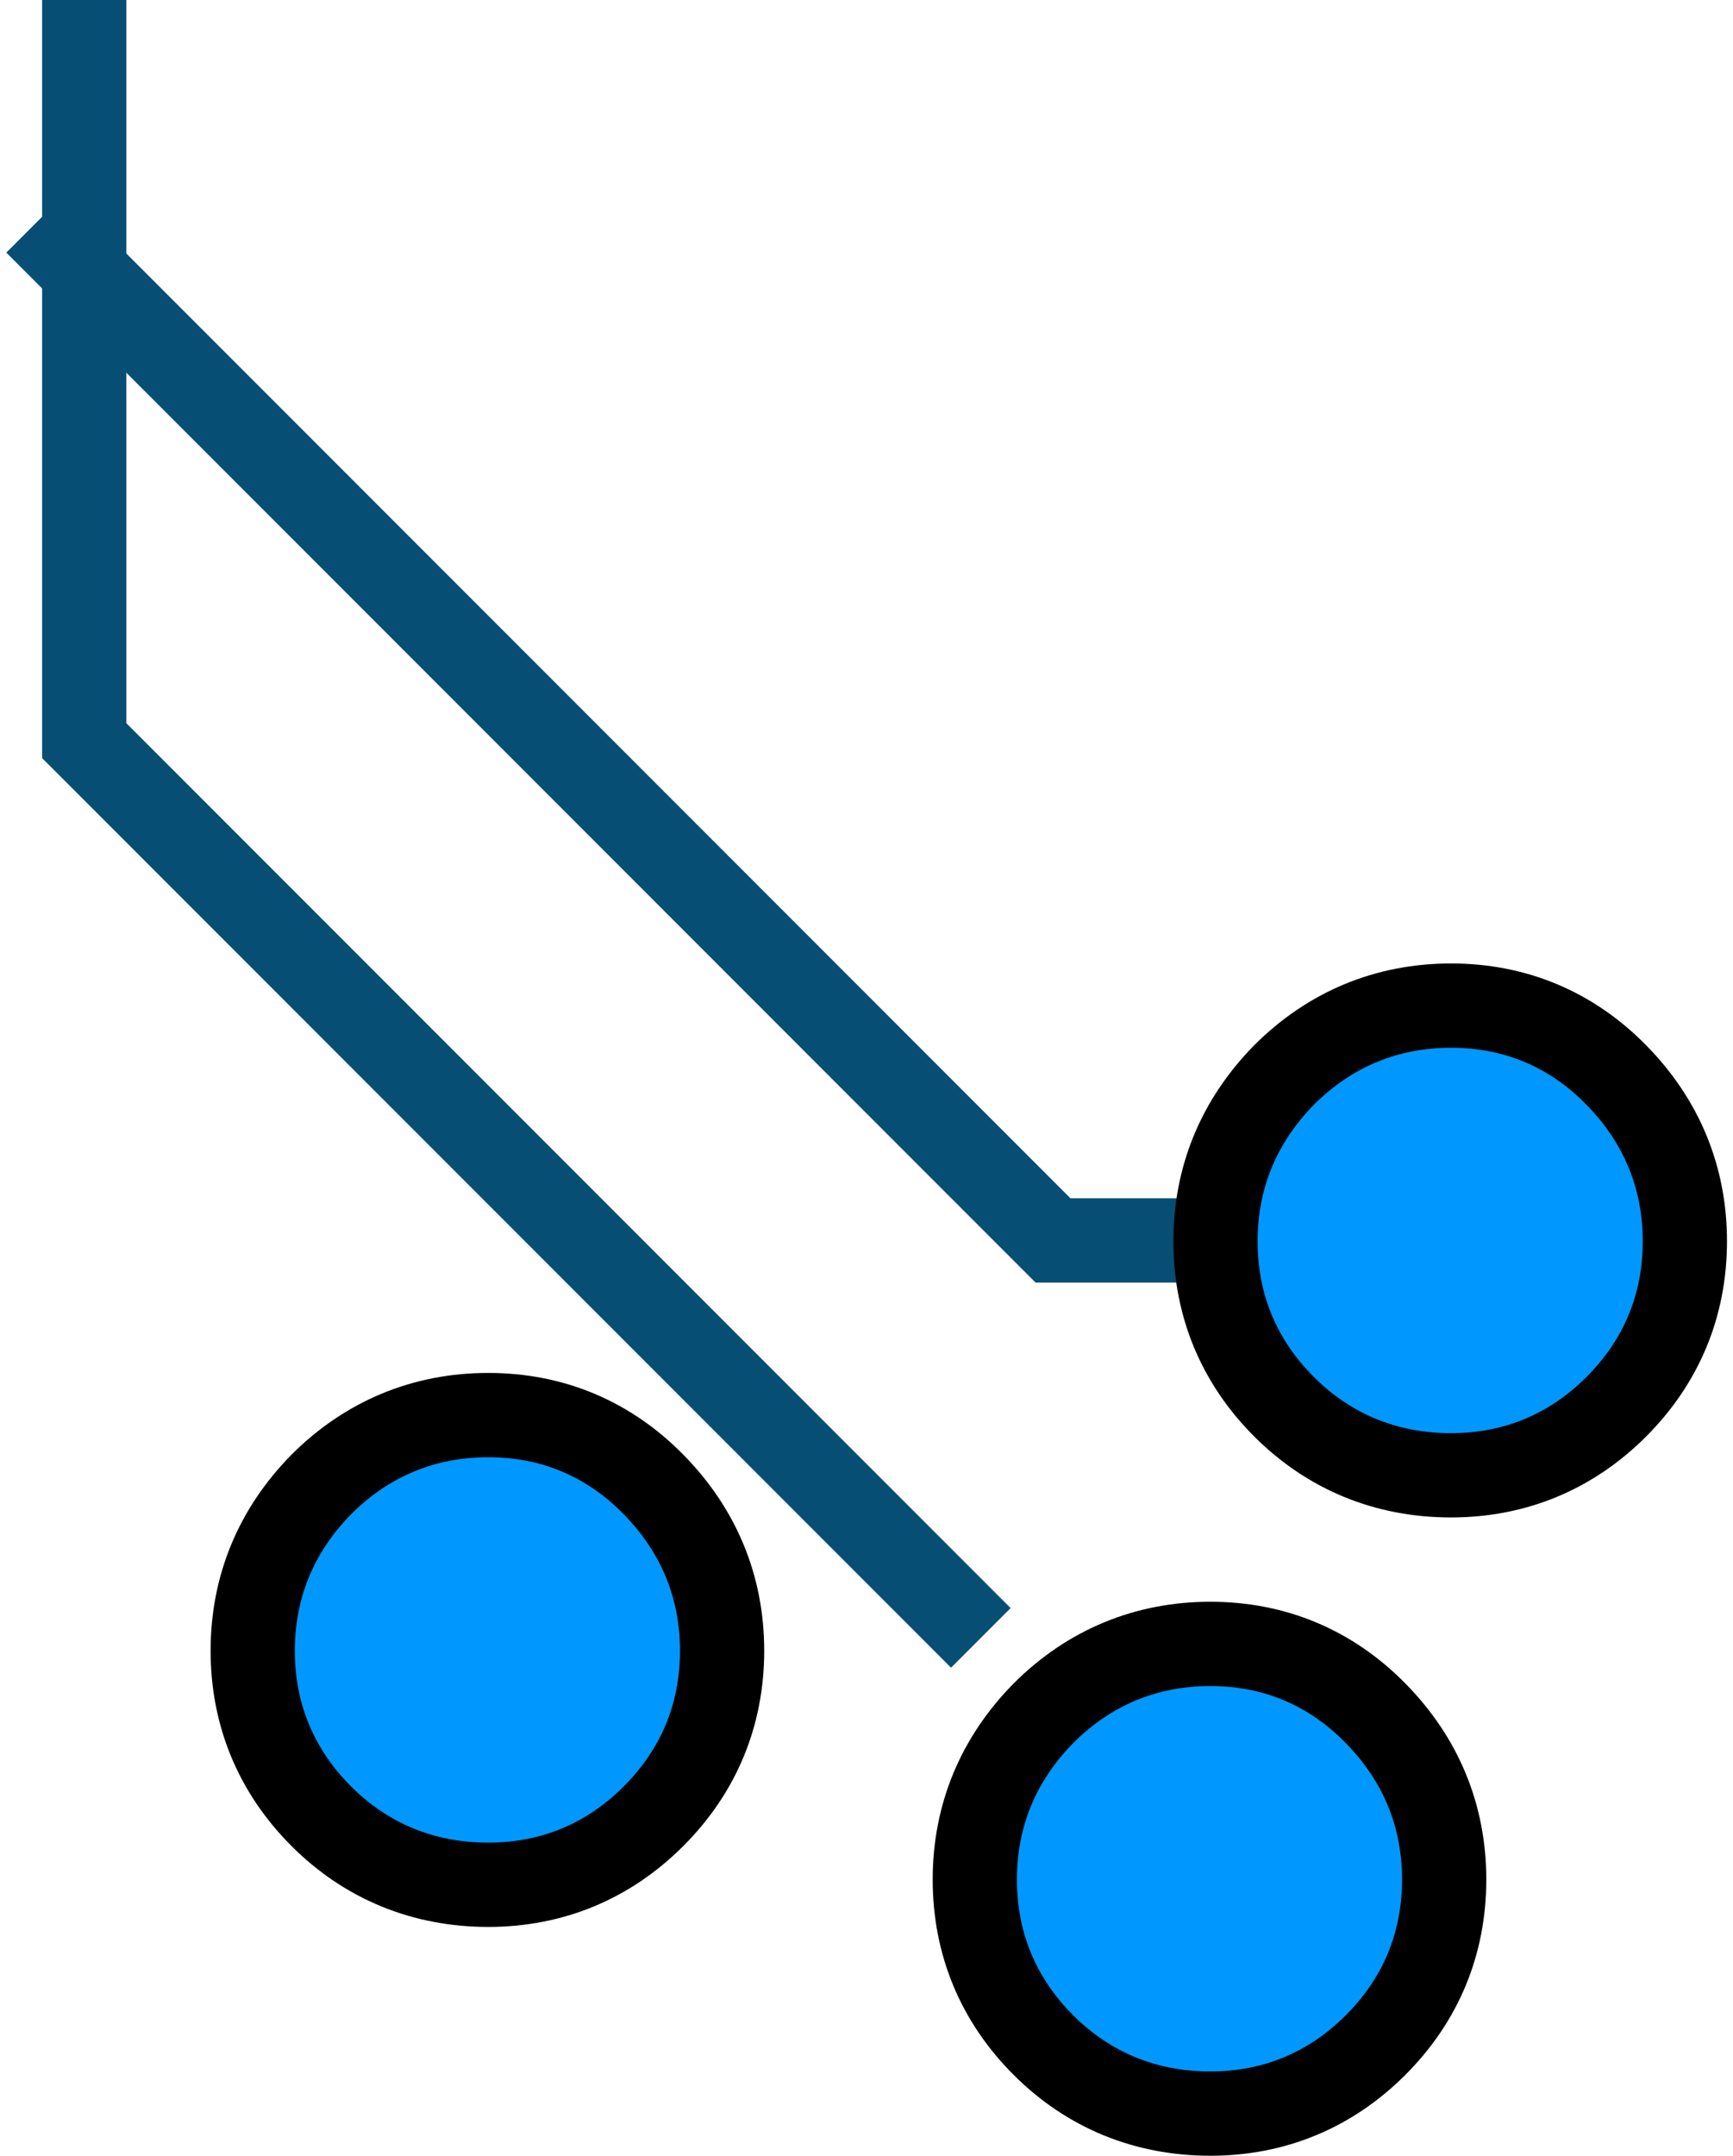
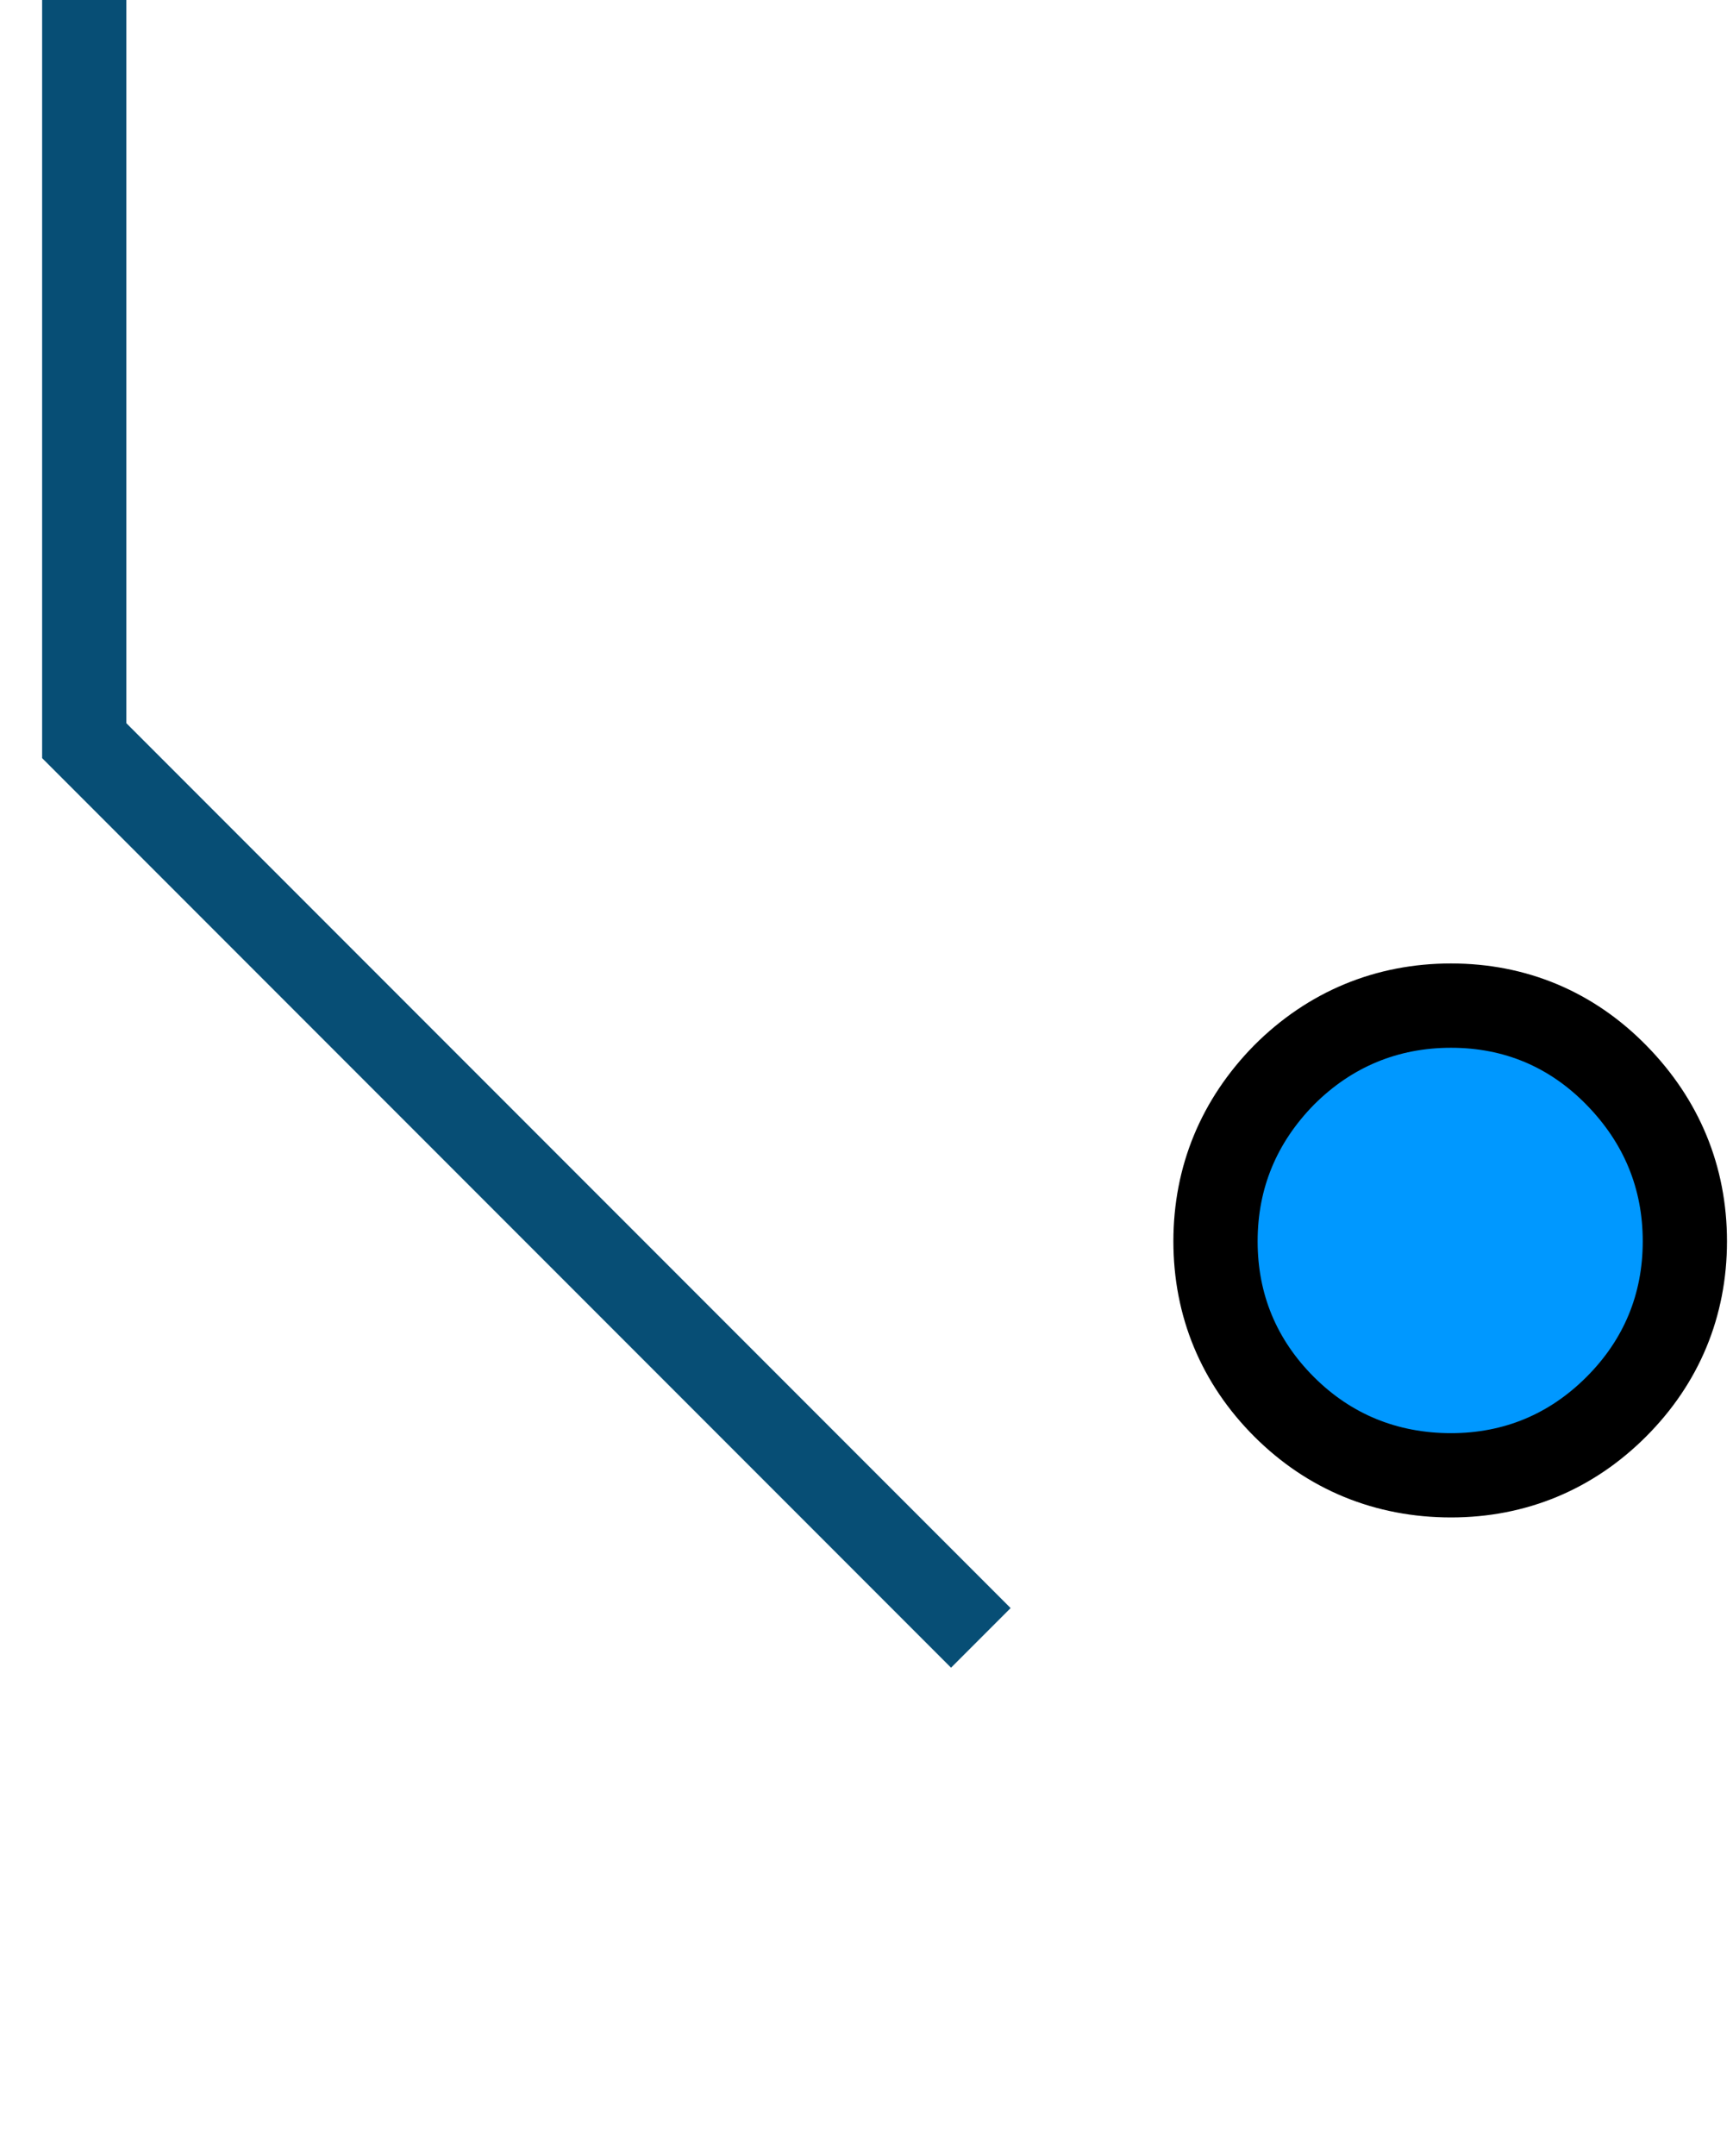
<svg xmlns="http://www.w3.org/2000/svg" width="144" height="179" viewBox="0 0 144 179" fill="none">
  <path d="M7 -3.2565e-06L7 61.5L81.5 136" stroke="#074E75" stroke-width="7" />
-   <path d="M3 18.5L87.5 103L121 103" stroke="#074E75" stroke-width="7" />
-   <path d="M86.668 142.291L86.681 142.277L86.695 142.263C90.509 138.449 95.245 136.5 100.569 136.5C105.903 136.5 110.582 138.457 114.332 142.291C118.045 146.085 120 150.734 120 156.069C120 161.397 118.048 166.063 114.305 169.805C110.563 173.548 105.897 175.5 100.569 175.5C95.196 175.5 90.454 173.565 86.695 169.805C82.952 166.063 81 161.397 81 156.069C81 150.734 82.955 146.085 86.668 142.291Z" fill="#0098FF" stroke="black" stroke-width="7" />
  <path d="M106.668 89.291L106.681 89.277L106.695 89.263C110.509 85.449 115.245 83.5 120.569 83.5C125.903 83.5 130.582 85.457 134.332 89.291C138.045 93.085 140 97.734 140 103.069C140 108.397 138.048 113.063 134.305 116.805C130.563 120.548 125.897 122.5 120.569 122.5C115.196 122.5 110.454 120.565 106.695 116.805C102.952 113.063 101 108.397 101 103.069C101 97.734 102.955 93.085 106.668 89.291Z" fill="#0098FF" stroke="black" stroke-width="7" />
-   <path d="M26.668 123.291L26.681 123.277L26.695 123.263C30.509 119.449 35.245 117.5 40.569 117.5C45.903 117.5 50.582 119.457 54.332 123.291C58.045 127.085 60 131.734 60 137.069C60 142.397 58.048 147.063 54.305 150.805C50.563 154.548 45.897 156.5 40.569 156.5C35.196 156.5 30.454 154.565 26.695 150.805C22.952 147.063 21 142.397 21 137.069C21 131.734 22.955 127.085 26.668 123.291Z" fill="#0098FF" stroke="black" stroke-width="7" />
</svg>